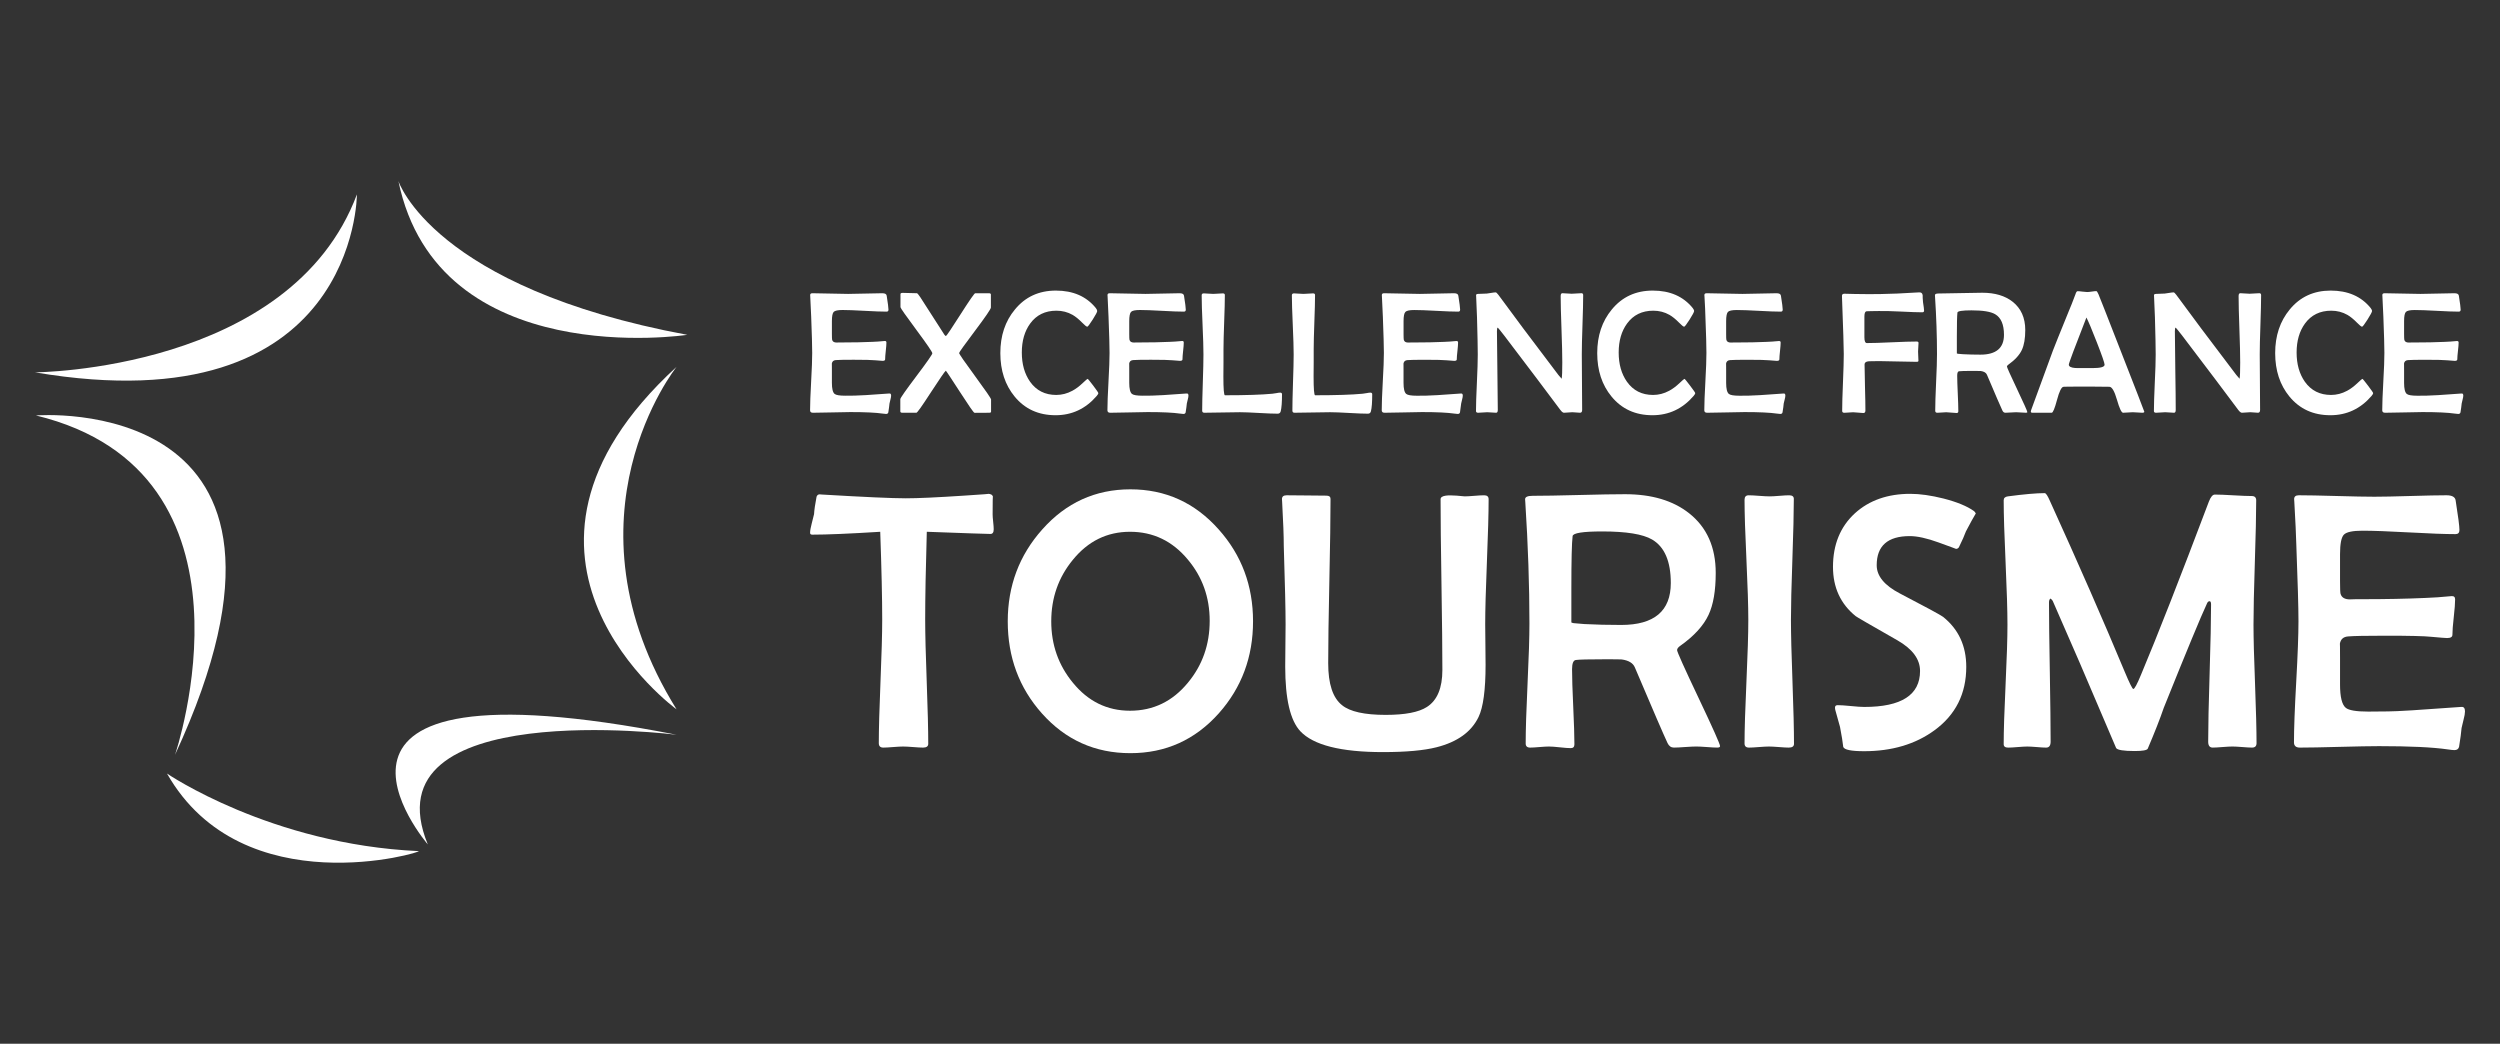
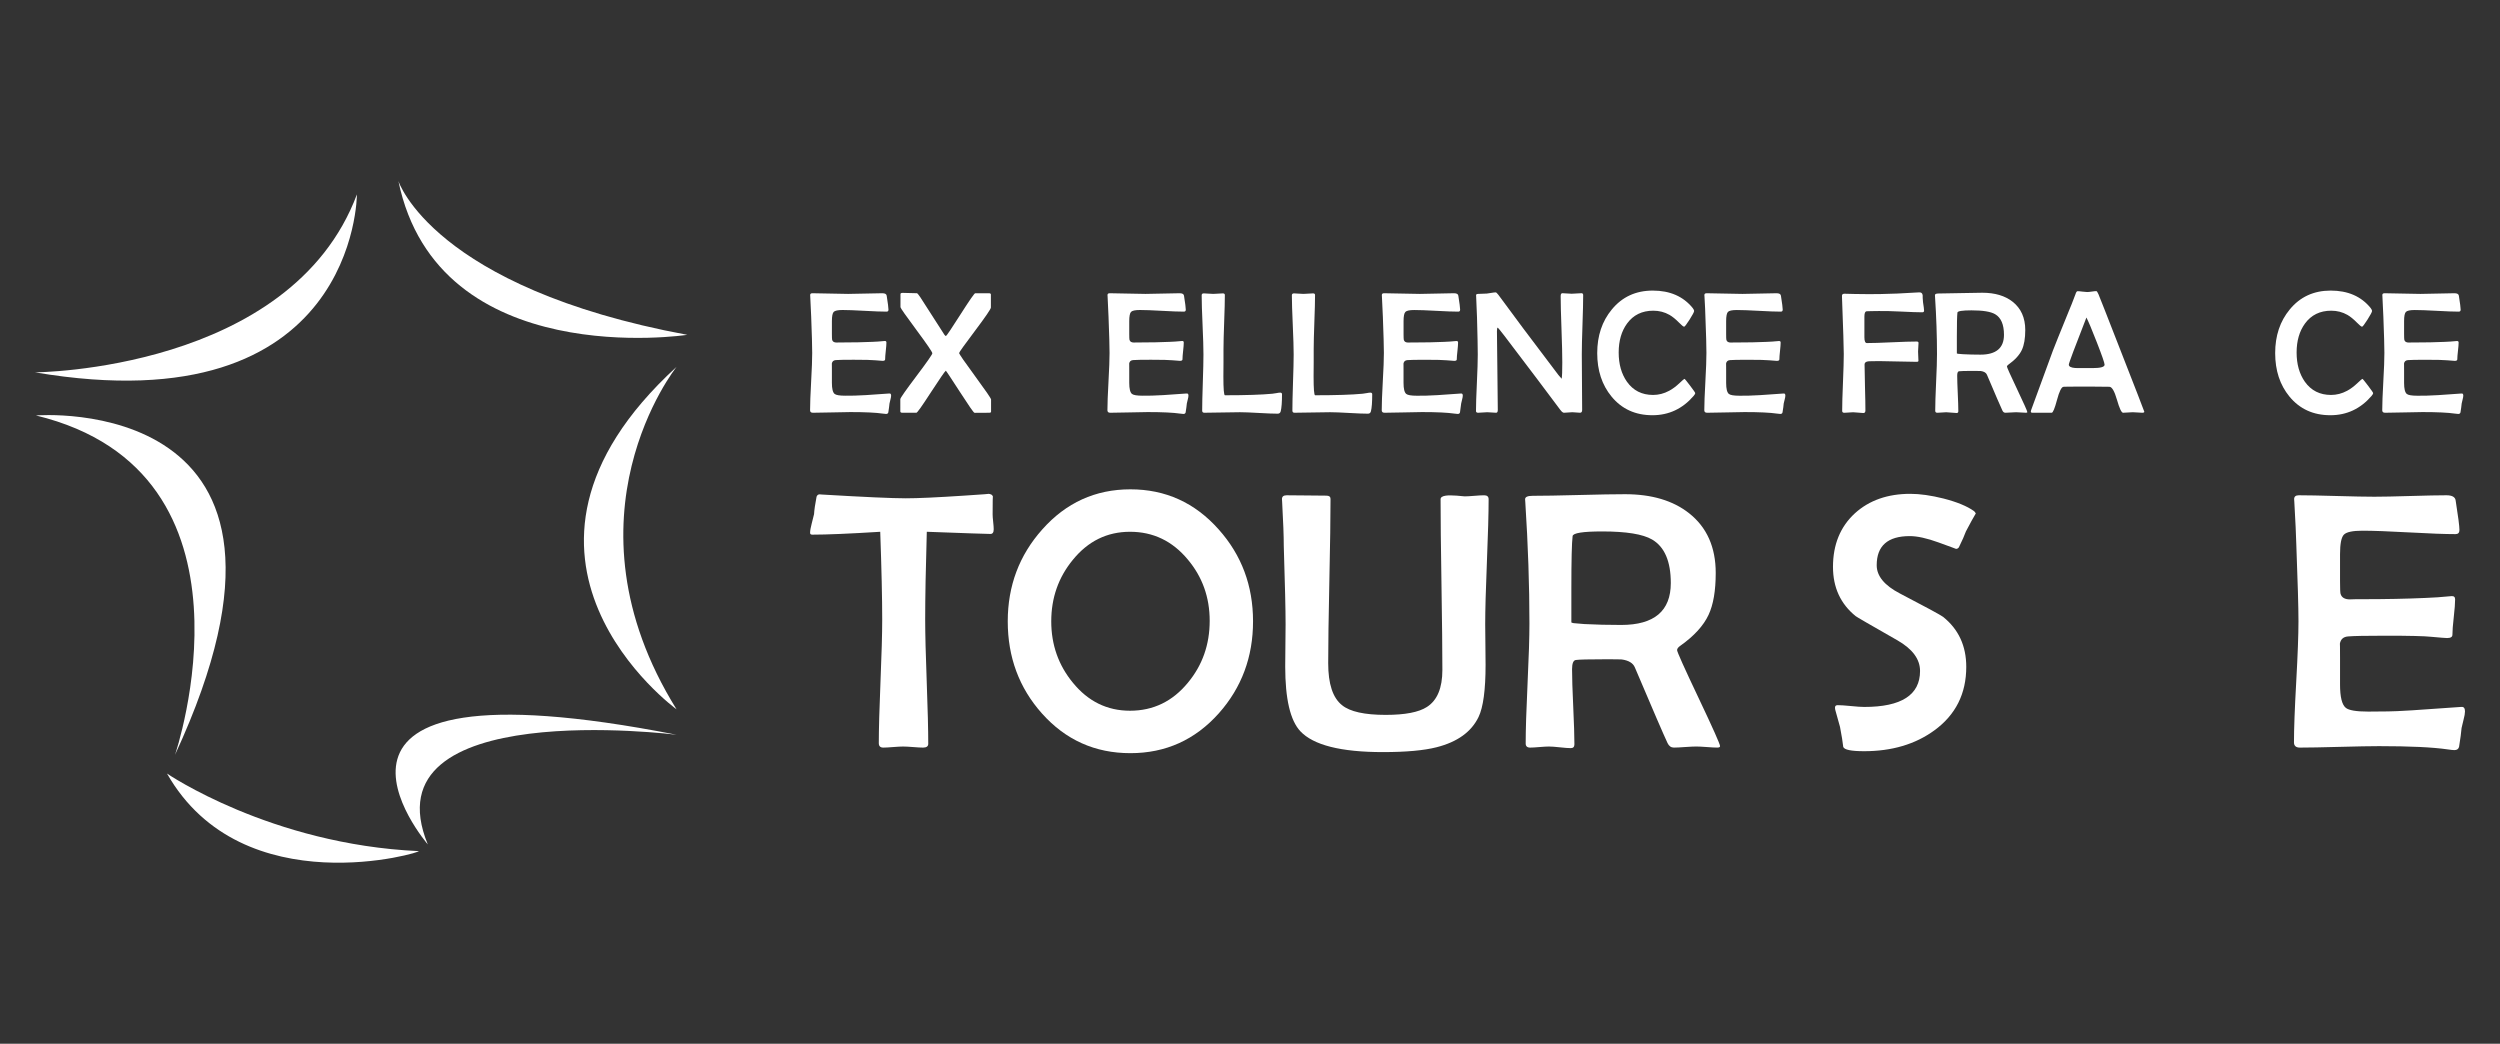
<svg xmlns="http://www.w3.org/2000/svg" version="1.1" id="Calque_1" x="0px" y="0px" width="200px" height="83.5px" viewBox="0 -23.5 200 83.5" enable-background="new 0 -23.5 200 83.5" xml:space="preserve">
  <rect x="0" y="-23.5" width="200" height="83.5" fill="#333333" stroke="none" />
  <g>
    <g>
      <path fill="#FFFFFF" d="M2.8,6.288c0,0,20.46-0.101,25.753-14.235C28.553-7.947,28.553,10.652,2.8,6.288z" />
      <path fill="#FFFFFF" d="M31.871-9.017c0,0,2.761,8.519,23.111,12.304C54.982,3.287,35.051,6.326,31.871-9.017z" />
      <path fill="#FFFFFF" d="M54.125,5.848c0,0-9.585,11.985,0,27.399C54.125,33.247,37.448,21.13,54.125,5.848z" />
      <path fill="#FFFFFF" d="M54.125,35.28c0,0-24.797-3.137-19.901,8.773C34.224,44.054,21.095,28.794,54.125,35.28z" />
      <path fill="#FFFFFF" d="M33.488,44.589c0.54,0.023-14.067,4.441-20.128-6.206C13.36,38.383,21.653,44.054,33.488,44.589z" />
      <path fill="#FFFFFF" d="M14.002,36.885c0,0,7.704-22.589-11.127-27.149C2.875,9.735,27.515,7.721,14.002,36.885z" />
    </g>
    <g>
      <g>
        <path fill="#FFFFFF" d="M71.289,8.15c0,0.073-0.018,0.178-0.054,0.314c-0.041,0.173-0.065,0.277-0.075,0.313     c-0.014,0.164-0.045,0.403-0.095,0.717c-0.023,0.081-0.083,0.122-0.177,0.122c-0.045,0-0.132-0.009-0.259-0.027     c-0.56-0.082-1.425-0.123-2.598-0.123c-0.332,0-0.832,0.01-1.499,0.028c-0.668,0.018-1.168,0.026-1.5,0.026     c-0.15,0-0.226-0.065-0.226-0.197c0-0.509,0.029-1.273,0.085-2.293c0.057-1.021,0.085-1.785,0.085-2.294     c0-0.518-0.027-1.483-0.081-2.896c-0.009-0.364-0.035-0.907-0.076-1.629l-0.006-0.095c-0.005-0.104,0.055-0.157,0.178-0.157     c0.317,0,0.794,0.009,1.431,0.027c0.636,0.019,1.113,0.027,1.431,0.027c0.304,0,0.76-0.009,1.367-0.027     c0.607-0.018,1.062-0.027,1.367-0.027c0.213,0,0.329,0.065,0.348,0.198c0.095,0.599,0.143,0.972,0.143,1.117     c0,0.104-0.05,0.157-0.15,0.157c-0.386,0-0.972-0.021-1.755-0.065C68.389,1.322,67.799,1.3,67.404,1.3     c-0.373,0-0.608,0.05-0.706,0.15c-0.098,0.1-0.146,0.348-0.146,0.743v1.015c0,0.277,0.007,0.439,0.02,0.484     c0.041,0.141,0.159,0.211,0.355,0.211c0.054,0,0.131-0.002,0.231-0.007c0.104,0,0.182,0,0.232,0c0.891,0,1.69-0.016,2.399-0.048     c0.277-0.009,0.604-0.031,0.981-0.068c0.096-0.009,0.143,0.032,0.143,0.123c0,0.146-0.017,0.368-0.051,0.668     c-0.034,0.3-0.051,0.525-0.051,0.675c0,0.082-0.068,0.122-0.204,0.122c-0.055,0-0.257-0.016-0.606-0.047     c-0.255-0.027-0.828-0.041-1.718-0.041c-0.75,0-1.225,0.009-1.424,0.027c-0.182,0.014-0.287,0.109-0.314,0.286     c0.005-0.031,0.007,0.143,0.007,0.525v1.008c0,0.473,0.072,0.769,0.218,0.887c0.114,0.095,0.397,0.143,0.852,0.143l0.75-0.007     c0.318,0,1.211-0.054,2.679-0.164l0.103-0.006C71.243,7.971,71.289,8.028,71.289,8.15z" />
        <path fill="#FFFFFF" d="M79.284,9.438c0,0.055-0.05,0.082-0.15,0.082l-1.097,0.007c-0.055,0-0.084-0.002-0.088-0.007     c-0.068-0.022-0.46-0.588-1.176-1.697c-0.716-1.108-1.085-1.665-1.108-1.669c-0.082,0.059-0.484,0.643-1.206,1.751     c-0.696,1.077-1.078,1.615-1.146,1.615h-1.131c-0.105,0-0.157-0.036-0.157-0.109V8.43c0-0.087,0.427-0.697,1.281-1.831     c0.854-1.133,1.281-1.746,1.281-1.836c0-0.101-0.425-0.723-1.274-1.868c-0.85-1.145-1.275-1.751-1.275-1.82V0.026     c0-0.064,0.062-0.096,0.185-0.096c0.127,0,0.318,0.005,0.573,0.014c0.254,0.009,0.445,0.014,0.572,0.014     c0.022,0,0.106,0.104,0.252,0.313c0.427,0.673,1.072,1.676,1.936,3.013c0.023,0.032,0.062,0.066,0.116,0.103     c0.063-0.032,0.457-0.616,1.179-1.752c0.713-1.118,1.102-1.677,1.165-1.677h1.077c0.118,0,0.178,0.032,0.178,0.095v1.05     c0,0.113-0.424,0.733-1.271,1.861c-0.848,1.126-1.271,1.719-1.271,1.778c0,0.073,0.426,0.689,1.278,1.851     c0.852,1.161,1.278,1.782,1.278,1.863V9.438z" />
-         <path fill="#FFFFFF" d="M87.866,7.946c0,0.055-0.043,0.132-0.13,0.231c-0.886,1.027-1.983,1.541-3.292,1.541     c-1.363,0-2.454-0.497-3.272-1.492c-0.763-0.927-1.145-2.086-1.145-3.476c0-1.391,0.388-2.554,1.166-3.49     c0.826-1.009,1.919-1.513,3.278-1.513c1.377,0,2.442,0.466,3.196,1.397c0.073,0.095,0.109,0.175,0.109,0.239     c0,0.077-0.12,0.306-0.361,0.685s-0.386,0.569-0.436,0.569c-0.059,0-0.198-0.111-0.416-0.334     c-0.268-0.273-0.521-0.477-0.756-0.613c-0.391-0.223-0.823-0.334-1.295-0.334c-0.9,0-1.6,0.343-2.099,1.029     c-0.446,0.613-0.668,1.386-0.668,2.317c0,0.932,0.221,1.711,0.662,2.338c0.5,0.704,1.197,1.056,2.093,1.056     c0.445,0,0.875-0.111,1.288-0.334c0.273-0.146,0.55-0.352,0.831-0.62c0.237-0.223,0.366-0.334,0.388-0.334     c0.028,0,0.178,0.181,0.451,0.542C87.729,7.71,87.866,7.91,87.866,7.946z" />
        <path fill="#FFFFFF" d="M95.076,8.15c0,0.073-0.018,0.178-0.055,0.314c-0.041,0.173-0.065,0.277-0.074,0.313     c-0.014,0.164-0.045,0.403-0.096,0.717c-0.022,0.081-0.082,0.122-0.177,0.122c-0.045,0-0.132-0.009-0.259-0.027     c-0.56-0.082-1.424-0.123-2.598-0.123c-0.331,0-0.831,0.01-1.499,0.028C89.651,9.511,89.151,9.52,88.82,9.52     c-0.15,0-0.226-0.065-0.226-0.197c0-0.509,0.029-1.273,0.085-2.293c0.057-1.021,0.085-1.785,0.085-2.294     c0-0.518-0.027-1.483-0.082-2.896c-0.009-0.364-0.034-0.907-0.075-1.629l-0.007-0.095c-0.005-0.104,0.055-0.157,0.177-0.157     c0.318,0,0.795,0.009,1.431,0.027c0.636,0.019,1.113,0.027,1.431,0.027c0.304,0,0.76-0.009,1.367-0.027     c0.606-0.018,1.062-0.027,1.366-0.027c0.213,0,0.33,0.065,0.348,0.198c0.096,0.599,0.143,0.972,0.143,1.117     c0,0.104-0.05,0.157-0.149,0.157c-0.387,0-0.972-0.021-1.755-0.065C92.176,1.322,91.587,1.3,91.191,1.3     c-0.373,0-0.608,0.05-0.705,0.15c-0.098,0.1-0.147,0.348-0.147,0.743v1.015c0,0.277,0.007,0.439,0.021,0.484     c0.041,0.141,0.159,0.211,0.354,0.211c0.054,0,0.132-0.002,0.232-0.007c0.104,0,0.182,0,0.231,0c0.891,0,1.69-0.016,2.399-0.048     c0.277-0.009,0.604-0.031,0.982-0.068c0.096-0.009,0.143,0.032,0.143,0.123c0,0.146-0.017,0.368-0.051,0.668     c-0.034,0.3-0.051,0.525-0.051,0.675c0,0.082-0.068,0.122-0.205,0.122c-0.054,0-0.257-0.016-0.607-0.047     c-0.254-0.027-0.827-0.041-1.717-0.041c-0.75,0-1.225,0.009-1.425,0.027c-0.182,0.014-0.286,0.109-0.313,0.286     c0.005-0.031,0.007,0.143,0.007,0.525v1.008c0,0.473,0.073,0.769,0.218,0.887c0.114,0.095,0.398,0.143,0.852,0.143l0.75-0.007     c0.318,0,1.21-0.054,2.678-0.164L94.94,7.98C95.031,7.971,95.076,8.028,95.076,8.15z" />
        <path fill="#FFFFFF" d="M102.561,8.041c0,0.636-0.035,1.089-0.102,1.357c-0.033,0.131-0.113,0.197-0.24,0.197     c-0.336,0-0.84-0.02-1.514-0.058c-0.671-0.039-1.175-0.059-1.511-0.059c-0.318,0-0.794,0.007-1.425,0.021     c-0.632,0.014-1.106,0.021-1.425,0.021c-0.114,0-0.17-0.057-0.17-0.17c0-0.495,0.017-1.242,0.051-2.242     c0.034-1,0.051-1.75,0.051-2.25c0-0.527-0.023-1.316-0.071-2.368s-0.071-1.841-0.071-2.369c0-0.1,0.056-0.15,0.17-0.15     c0.082,0,0.207,0.007,0.375,0.021s0.295,0.02,0.382,0.02c0.082,0,0.209-0.006,0.381-0.02c0.173-0.014,0.301-0.021,0.383-0.021     c0.108,0,0.163,0.043,0.163,0.129c0,0.482-0.018,1.207-0.055,2.174c-0.035,0.968-0.054,1.695-0.054,2.181     c0,0.236,0,0.595,0,1.077c-0.005,0.482-0.008,0.841-0.008,1.077c0,1.009,0.042,1.513,0.123,1.513c1.678,0,2.94-0.042,3.797-0.123     c0.039-0.004,0.145-0.021,0.313-0.047c0.137-0.028,0.24-0.042,0.311-0.042C102.512,7.912,102.561,7.955,102.561,8.041z" />
        <path fill="#FFFFFF" d="M109.777,8.041c0,0.636-0.033,1.089-0.102,1.357c-0.031,0.131-0.111,0.197-0.238,0.197     c-0.336,0-0.842-0.02-1.514-0.058c-0.674-0.039-1.178-0.059-1.512-0.059c-0.32,0-0.795,0.007-1.426,0.021     c-0.633,0.014-1.107,0.021-1.426,0.021c-0.113,0-0.168-0.057-0.168-0.17c0-0.495,0.016-1.242,0.049-2.242     c0.035-1,0.053-1.75,0.053-2.25c0-0.527-0.025-1.316-0.072-2.368s-0.072-1.841-0.072-2.369c0-0.1,0.059-0.15,0.172-0.15     c0.08,0,0.205,0.007,0.373,0.021s0.295,0.02,0.383,0.02c0.082,0,0.209-0.006,0.381-0.02c0.174-0.014,0.301-0.021,0.383-0.021     c0.107,0,0.162,0.043,0.162,0.129c0,0.482-0.018,1.207-0.055,2.174c-0.035,0.968-0.053,1.695-0.053,2.181     c0,0.236,0,0.595,0,1.077c-0.004,0.482-0.008,0.841-0.008,1.077c0,1.009,0.041,1.513,0.123,1.513     c1.678,0,2.941-0.042,3.797-0.123c0.041-0.004,0.145-0.021,0.313-0.047c0.137-0.028,0.242-0.042,0.313-0.042     C109.729,7.912,109.777,7.955,109.777,8.041z" />
        <path fill="#FFFFFF" d="M117.023,8.15c0,0.073-0.02,0.178-0.055,0.314c-0.041,0.173-0.066,0.277-0.074,0.313     c-0.014,0.164-0.047,0.403-0.096,0.717c-0.023,0.081-0.082,0.122-0.178,0.122c-0.045,0-0.133-0.009-0.26-0.027     c-0.559-0.082-1.424-0.123-2.598-0.123c-0.33,0-0.83,0.01-1.498,0.028c-0.668,0.018-1.168,0.026-1.5,0.026     c-0.15,0-0.225-0.065-0.225-0.197c0-0.509,0.027-1.273,0.084-2.293c0.059-1.021,0.088-1.785,0.088-2.294     c0-0.518-0.029-1.483-0.082-2.896c-0.01-0.364-0.035-0.907-0.076-1.629l-0.006-0.095c-0.006-0.104,0.053-0.157,0.176-0.157     c0.318,0,0.795,0.009,1.432,0.027c0.637,0.019,1.113,0.027,1.432,0.027c0.305,0,0.76-0.009,1.367-0.027     c0.605-0.018,1.063-0.027,1.365-0.027c0.215,0,0.33,0.065,0.348,0.198c0.096,0.599,0.143,0.972,0.143,1.117     c0,0.104-0.049,0.157-0.148,0.157c-0.387,0-0.971-0.021-1.756-0.065c-0.783-0.043-1.373-0.064-1.77-0.064     c-0.371,0-0.605,0.05-0.703,0.15c-0.1,0.1-0.148,0.348-0.148,0.743v1.015c0,0.277,0.008,0.439,0.021,0.484     c0.039,0.141,0.158,0.211,0.354,0.211c0.055,0,0.133-0.002,0.232-0.007c0.105,0,0.182,0,0.232,0c0.891,0,1.689-0.016,2.398-0.048     c0.277-0.009,0.604-0.031,0.98-0.068c0.096-0.009,0.145,0.032,0.145,0.123c0,0.146-0.018,0.368-0.051,0.668     c-0.035,0.3-0.053,0.525-0.053,0.675c0,0.082-0.066,0.122-0.203,0.122c-0.055,0-0.258-0.016-0.607-0.047     c-0.254-0.027-0.828-0.041-1.717-0.041c-0.75,0-1.225,0.009-1.426,0.027c-0.18,0.014-0.285,0.109-0.313,0.286     c0.004-0.031,0.006,0.143,0.006,0.525v1.008c0,0.473,0.072,0.769,0.219,0.887c0.113,0.095,0.398,0.143,0.852,0.143l0.75-0.007     c0.318,0,1.211-0.054,2.678-0.164l0.104-0.006C116.977,7.971,117.023,8.028,117.023,8.15z" />
        <path fill="#FFFFFF" d="M126.654,0.107c0,0.523-0.018,1.311-0.055,2.365c-0.037,1.054-0.055,1.845-0.055,2.372     c0,0.495,0.006,1.237,0.014,2.225c0.01,0.989,0.014,1.73,0.014,2.226c0,0.15-0.057,0.225-0.17,0.225     c-0.068,0-0.17-0.006-0.307-0.021c-0.137-0.013-0.238-0.021-0.307-0.021c-0.072,0-0.186,0.007-0.334,0.021     c-0.15,0.014-0.262,0.021-0.336,0.021c-0.08,0-0.178-0.075-0.291-0.225c-0.982-1.322-2.471-3.294-4.465-5.917     c-0.309-0.4-0.488-0.622-0.539-0.667c-0.045,0-0.068,0.093-0.068,0.279c0,0.7,0.012,1.75,0.035,3.153     c0.021,1.401,0.033,2.452,0.033,3.152c0,0.15-0.045,0.225-0.135,0.225c-0.08,0-0.197-0.006-0.355-0.021     c-0.16-0.013-0.277-0.021-0.354-0.021c-0.082,0-0.205,0.007-0.365,0.021c-0.162,0.014-0.283,0.021-0.363,0.021     c-0.115,0-0.172-0.045-0.172-0.136c0-0.5,0.023-1.253,0.072-2.26c0.047-1.006,0.07-1.761,0.07-2.266     c0-0.55-0.021-1.541-0.061-2.972c-0.01-0.373-0.031-0.931-0.068-1.677l-0.006-0.088c-0.006-0.068,0.049-0.104,0.164-0.109     c0.293-0.004,0.525-0.013,0.693-0.027c0.063-0.004,0.184-0.022,0.361-0.054c0.15-0.027,0.268-0.041,0.354-0.041     c0.041,0,0.111,0.066,0.213,0.197c1.043,1.436,2.645,3.572,4.797,6.407c0.096,0.119,0.184,0.221,0.266,0.307     c0.033-0.191,0.049-0.627,0.049-1.309c0-0.591-0.021-1.476-0.064-2.658s-0.066-2.065-0.066-2.652c0-0.15,0.047-0.225,0.137-0.225     c0.082,0,0.207,0.007,0.371,0.021c0.168,0.014,0.291,0.021,0.373,0.021c0.086,0,0.215-0.007,0.389-0.021     c0.172-0.014,0.301-0.021,0.389-0.021C126.607-0.042,126.654,0.007,126.654,0.107z" />
        <path fill="#FFFFFF" d="M135.617,7.946c0,0.055-0.043,0.132-0.129,0.231c-0.887,1.027-1.984,1.541-3.293,1.541     c-1.363,0-2.453-0.497-3.271-1.492c-0.764-0.927-1.146-2.086-1.146-3.476c0-1.391,0.391-2.554,1.166-3.49     c0.828-1.009,1.92-1.513,3.279-1.513c1.375,0,2.441,0.466,3.195,1.397c0.072,0.095,0.111,0.175,0.111,0.239     c0,0.077-0.121,0.306-0.361,0.685s-0.389,0.569-0.438,0.569c-0.059,0-0.197-0.111-0.414-0.334     c-0.27-0.273-0.521-0.477-0.758-0.613c-0.391-0.223-0.824-0.334-1.295-0.334c-0.9,0-1.6,0.343-2.1,1.029     c-0.445,0.613-0.668,1.386-0.668,2.317c0,0.932,0.221,1.711,0.662,2.338c0.5,0.704,1.195,1.056,2.092,1.056     c0.445,0,0.875-0.111,1.287-0.334c0.273-0.146,0.551-0.352,0.832-0.62c0.238-0.223,0.365-0.334,0.389-0.334     c0.027,0,0.178,0.181,0.449,0.542C135.48,7.71,135.617,7.91,135.617,7.946z" />
        <path fill="#FFFFFF" d="M142.828,8.15c0,0.073-0.018,0.178-0.055,0.314c-0.041,0.173-0.064,0.277-0.076,0.313     c-0.012,0.164-0.043,0.403-0.096,0.717c-0.021,0.081-0.082,0.122-0.174,0.122c-0.047,0-0.133-0.009-0.26-0.027     c-0.561-0.082-1.426-0.123-2.598-0.123c-0.332,0-0.832,0.01-1.5,0.028c-0.668,0.018-1.168,0.026-1.5,0.026     c-0.148,0-0.225-0.065-0.225-0.197c0-0.509,0.029-1.273,0.086-2.293c0.057-1.021,0.084-1.785,0.084-2.294     c0-0.518-0.025-1.483-0.082-2.896c-0.008-0.364-0.031-0.907-0.074-1.629l-0.008-0.095c-0.004-0.104,0.057-0.157,0.18-0.157     c0.316,0,0.793,0.009,1.43,0.027c0.637,0.019,1.115,0.027,1.432,0.027c0.305,0,0.76-0.009,1.369-0.027     c0.604-0.018,1.061-0.027,1.365-0.027c0.213,0,0.328,0.065,0.348,0.198c0.096,0.599,0.143,0.972,0.143,1.117     c0,0.104-0.051,0.157-0.15,0.157c-0.387,0-0.971-0.021-1.756-0.065c-0.783-0.043-1.373-0.064-1.768-0.064     c-0.373,0-0.609,0.05-0.707,0.15c-0.096,0.1-0.145,0.348-0.145,0.743v1.015c0,0.277,0.006,0.439,0.02,0.484     c0.041,0.141,0.158,0.211,0.354,0.211c0.055,0,0.133-0.002,0.232-0.007c0.104,0,0.182,0,0.232,0c0.891,0,1.689-0.016,2.4-0.048     c0.275-0.009,0.604-0.031,0.98-0.068c0.096-0.009,0.143,0.032,0.143,0.123c0,0.146-0.018,0.368-0.051,0.668     c-0.033,0.3-0.051,0.525-0.051,0.675c0,0.082-0.068,0.122-0.205,0.122c-0.055,0-0.256-0.016-0.607-0.047     c-0.254-0.027-0.826-0.041-1.717-0.041c-0.75,0-1.225,0.009-1.424,0.027c-0.182,0.014-0.287,0.109-0.314,0.286     c0.004-0.031,0.008,0.143,0.008,0.525v1.008c0,0.473,0.072,0.769,0.219,0.887c0.113,0.095,0.396,0.143,0.852,0.143l0.75-0.007     c0.316,0,1.209-0.054,2.678-0.164l0.104-0.006C142.783,7.971,142.828,8.028,142.828,8.15z" />
        <path fill="#FFFFFF" d="M153.926,1.354c0,0.086-0.049,0.13-0.145,0.13c-0.355,0-0.936-0.021-1.744-0.061     c-0.754-0.037-1.336-0.05-1.744-0.041l-0.5,0.007c-0.316,0.004-0.484,0.011-0.504,0.02c-0.09,0.037-0.137,0.18-0.137,0.43v1.643     c0,0.309,0.066,0.463,0.199,0.463c0.441,0,1.104-0.02,1.994-0.062c0.889-0.041,1.551-0.061,1.992-0.061     c0.096,0,0.145,0.037,0.145,0.109c0,0.077-0.006,0.192-0.018,0.344c-0.012,0.153-0.018,0.267-0.018,0.345     c0,0.082,0.004,0.206,0.014,0.372c0.01,0.166,0.016,0.29,0.016,0.372c0,0.055-0.051,0.082-0.146,0.082     c-0.313,0-0.789-0.009-1.426-0.027c-0.639-0.018-1.117-0.028-1.436-0.028c-0.586,0-0.918,0.004-0.996,0.014     c-0.203,0.022-0.307,0.106-0.307,0.252c0,0.409,0.012,1.022,0.035,1.84s0.033,1.431,0.033,1.84c0,0.136-0.053,0.205-0.164,0.205     c-0.09,0-0.225-0.01-0.404-0.031s-0.316-0.031-0.412-0.031c-0.078,0-0.195,0.007-0.354,0.021     c-0.16,0.014-0.279,0.021-0.355,0.021c-0.113,0-0.17-0.05-0.17-0.15c0-0.504,0.02-1.263,0.064-2.277     c0.041-1.013,0.064-1.771,0.064-2.276c0-0.468-0.047-1.99-0.143-4.567V0.162c-0.006-0.095,0.051-0.15,0.17-0.164     c0.037,0,0.324,0.007,0.865,0.021c0.713,0.013,1.375,0.016,1.984,0.007c0.822-0.009,1.869-0.055,3.143-0.136     c0.172-0.013,0.27,0.061,0.291,0.225c-0.004,0.122,0.006,0.309,0.029,0.559C153.896,1.023,153.926,1.25,153.926,1.354z" />
        <path fill="#FFFFFF" d="M162.186,9.465c0,0.037-0.037,0.055-0.109,0.055c-0.086,0-0.219-0.006-0.396-0.021     c-0.178-0.013-0.307-0.021-0.393-0.021c-0.098,0-0.238,0.007-0.428,0.021c-0.188,0.014-0.33,0.021-0.426,0.021     c-0.105,0-0.184-0.057-0.238-0.17c-0.146-0.309-0.561-1.265-1.24-2.87c-0.068-0.163-0.234-0.263-0.498-0.3     c-0.059-0.004-0.266-0.007-0.619-0.007c-0.627,0-1,0.009-1.119,0.028c-0.096,0.013-0.143,0.129-0.143,0.347     c0,0.318,0.016,0.794,0.045,1.428c0.029,0.634,0.045,1.108,0.045,1.422c0,0.096-0.047,0.143-0.139,0.143     c-0.09,0-0.227-0.01-0.412-0.031c-0.184-0.021-0.322-0.031-0.418-0.031c-0.078,0-0.195,0.007-0.355,0.021     c-0.16,0.014-0.277,0.021-0.354,0.021c-0.113,0-0.17-0.052-0.17-0.156c0-0.504,0.023-1.263,0.07-2.273     c0.049-1.011,0.072-1.769,0.072-2.273c0-1.436-0.053-2.967-0.158-4.594l-0.006-0.108c-0.004-0.092,0.09-0.137,0.287-0.137     c0.389,0,0.977-0.01,1.754-0.031c0.779-0.021,1.363-0.03,1.75-0.03c1.006,0,1.816,0.241,2.426,0.722     c0.672,0.532,1.008,1.286,1.008,2.262c0,0.673-0.092,1.203-0.271,1.589c-0.191,0.409-0.547,0.797-1.064,1.166     c-0.086,0.06-0.129,0.116-0.129,0.17c0,0.063,0.271,0.667,0.814,1.813C161.912,8.784,162.186,9.393,162.186,9.465z      M160.318,3.284c0-0.823-0.236-1.372-0.709-1.649c-0.352-0.205-0.98-0.307-1.889-0.307c-0.734,0-1.111,0.059-1.125,0.177     c-0.031,0.245-0.047,0.902-0.047,1.969v1.302c0.014,0.009,0.043,0.019,0.088,0.027c0.082,0.009,0.217,0.021,0.402,0.034     c0.432,0.023,0.898,0.035,1.396,0.035C159.689,4.872,160.318,4.343,160.318,3.284z" />
        <path fill="#FFFFFF" d="M171.545,9.438c0,0.055-0.057,0.082-0.166,0.082c-0.086,0-0.213-0.006-0.377-0.021     c-0.166-0.013-0.293-0.021-0.379-0.021s-0.215,0.007-0.389,0.021c-0.172,0.014-0.301,0.021-0.387,0.021     c-0.129,0-0.291-0.344-0.488-1.032c-0.199-0.688-0.398-1.038-0.604-1.046c-0.168-0.009-0.607-0.013-1.316-0.013h-1.076     c-0.75,0-1.178,0.004-1.281,0.013c-0.164,0.014-0.338,0.364-0.521,1.05s-0.326,1.029-0.426,1.029H162.6     c-0.09,0-0.135-0.031-0.135-0.095c0-0.045,0.031-0.147,0.094-0.306l1.672-4.567c0.139-0.368,0.566-1.429,1.281-3.183     c0.127-0.291,0.301-0.729,0.52-1.316c0.053-0.173,0.111-0.259,0.176-0.259c0.086,0,0.213,0.011,0.381,0.034     c0.168,0.022,0.295,0.034,0.383,0.034c0.082,0,0.205-0.012,0.371-0.037c0.166-0.025,0.287-0.037,0.363-0.037     c0.041,0,0.098,0.083,0.172,0.251c0.109,0.254,0.646,1.625,1.615,4.11C170.859,7.644,171.545,9.407,171.545,9.438z      M168.367,5.676c0-0.132-0.203-0.723-0.613-1.772c-0.396-1.018-0.676-1.686-0.84-2.003c-0.939,2.399-1.408,3.655-1.408,3.769     c0,0.155,0.172,0.245,0.518,0.272c0.018,0.005,0.24,0.006,0.666,0.006h0.703C168.043,5.948,168.367,5.858,168.367,5.676z" />
-         <path fill="#FFFFFF" d="M180.889,0.107c0,0.523-0.018,1.311-0.055,2.365c-0.037,1.054-0.055,1.845-0.055,2.372     c0,0.495,0.006,1.237,0.014,2.225c0.01,0.989,0.014,1.73,0.014,2.226c0,0.15-0.057,0.225-0.17,0.225     c-0.068,0-0.17-0.006-0.307-0.021c-0.139-0.013-0.24-0.021-0.307-0.021c-0.072,0-0.184,0.007-0.334,0.021     c-0.15,0.014-0.262,0.021-0.334,0.021c-0.082,0-0.18-0.075-0.295-0.225c-0.98-1.322-2.469-3.294-4.463-5.917     c-0.309-0.4-0.488-0.622-0.539-0.667c-0.045,0-0.068,0.093-0.068,0.279c0,0.7,0.012,1.75,0.035,3.153     c0.023,1.401,0.033,2.452,0.033,3.152c0,0.15-0.045,0.225-0.137,0.225c-0.076,0-0.195-0.006-0.354-0.021     c-0.16-0.013-0.277-0.021-0.354-0.021c-0.082,0-0.203,0.007-0.365,0.021c-0.162,0.014-0.283,0.021-0.365,0.021     c-0.113,0-0.17-0.045-0.17-0.136c0-0.5,0.023-1.253,0.07-2.26c0.049-1.006,0.072-1.761,0.072-2.266     c0-0.55-0.02-1.541-0.061-2.972c-0.01-0.373-0.033-0.931-0.07-1.677l-0.006-0.088c-0.004-0.068,0.051-0.104,0.164-0.109     c0.295-0.004,0.527-0.013,0.693-0.027c0.066-0.004,0.186-0.022,0.363-0.054c0.15-0.027,0.268-0.041,0.355-0.041     c0.039,0,0.109,0.066,0.209,0.197c1.047,1.436,2.646,3.572,4.801,6.407c0.094,0.119,0.184,0.221,0.266,0.307     c0.031-0.191,0.047-0.627,0.047-1.309c0-0.591-0.021-1.476-0.064-2.658s-0.064-2.065-0.064-2.652c0-0.15,0.045-0.225,0.137-0.225     c0.082,0,0.203,0.007,0.371,0.021c0.164,0.014,0.287,0.021,0.371,0.021c0.086,0,0.215-0.007,0.389-0.021     c0.172-0.014,0.303-0.021,0.389-0.021C180.842-0.042,180.889,0.007,180.889,0.107z" />
        <path fill="#FFFFFF" d="M189.85,7.946c0,0.055-0.041,0.132-0.127,0.231c-0.887,1.027-1.984,1.541-3.293,1.541     c-1.365,0-2.453-0.497-3.273-1.492c-0.762-0.927-1.143-2.086-1.143-3.476c0-1.391,0.389-2.554,1.164-3.49     c0.826-1.009,1.922-1.513,3.279-1.513c1.377,0,2.443,0.466,3.197,1.397c0.072,0.095,0.109,0.175,0.109,0.239     c0,0.077-0.123,0.306-0.363,0.685s-0.385,0.569-0.436,0.569c-0.059,0-0.197-0.111-0.416-0.334     c-0.268-0.273-0.52-0.477-0.756-0.613c-0.393-0.223-0.822-0.334-1.295-0.334c-0.9,0-1.598,0.343-2.1,1.029     c-0.445,0.613-0.668,1.386-0.668,2.317c0,0.932,0.221,1.711,0.66,2.338c0.502,0.704,1.199,1.056,2.094,1.056     c0.445,0,0.875-0.111,1.289-0.334c0.271-0.146,0.549-0.352,0.83-0.62c0.236-0.223,0.367-0.334,0.389-0.334     c0.027,0,0.178,0.181,0.449,0.542C189.715,7.71,189.85,7.91,189.85,7.946z" />
        <path fill="#FFFFFF" d="M197.063,8.15c0,0.073-0.02,0.178-0.055,0.314c-0.041,0.173-0.066,0.277-0.074,0.313     c-0.014,0.164-0.045,0.403-0.096,0.717c-0.023,0.081-0.082,0.122-0.178,0.122c-0.045,0-0.133-0.009-0.26-0.027     c-0.557-0.082-1.424-0.123-2.596-0.123c-0.332,0-0.832,0.01-1.5,0.028c-0.668,0.018-1.168,0.026-1.5,0.026     c-0.148,0-0.225-0.065-0.225-0.197c0-0.509,0.029-1.273,0.086-2.293c0.059-1.021,0.086-1.785,0.086-2.294     c0-0.518-0.027-1.483-0.082-2.896c-0.01-0.364-0.035-0.907-0.076-1.629l-0.006-0.095c-0.006-0.104,0.053-0.157,0.176-0.157     c0.318,0,0.797,0.009,1.434,0.027c0.637,0.019,1.111,0.027,1.432,0.027c0.303,0,0.758-0.009,1.365-0.027     c0.607-0.018,1.063-0.027,1.365-0.027c0.215,0,0.33,0.065,0.35,0.198c0.094,0.599,0.143,0.972,0.143,1.117     c0,0.104-0.049,0.157-0.15,0.157c-0.387,0-0.971-0.021-1.754-0.065c-0.785-0.043-1.375-0.064-1.77-0.064     c-0.373,0-0.607,0.05-0.705,0.15c-0.1,0.1-0.146,0.348-0.146,0.743v1.015c0,0.277,0.008,0.439,0.02,0.484     c0.039,0.141,0.16,0.211,0.354,0.211c0.057,0,0.135-0.002,0.232-0.007c0.105,0,0.182,0,0.232,0c0.891,0,1.691-0.016,2.398-0.048     c0.277-0.009,0.604-0.031,0.982-0.068c0.094-0.009,0.145,0.032,0.145,0.123c0,0.146-0.018,0.368-0.053,0.668     c-0.035,0.3-0.053,0.525-0.053,0.675c0,0.082-0.068,0.122-0.203,0.122c-0.055,0-0.256-0.016-0.607-0.047     c-0.254-0.027-0.826-0.041-1.717-0.041c-0.75,0-1.223,0.009-1.424,0.027c-0.182,0.014-0.287,0.109-0.314,0.286     c0.006-0.031,0.008,0.143,0.008,0.525v1.008c0,0.473,0.072,0.769,0.217,0.887c0.113,0.095,0.398,0.143,0.852,0.143l0.75-0.007     c0.318,0,1.211-0.054,2.678-0.164l0.104-0.006C197.018,7.971,197.063,8.028,197.063,8.15z" />
      </g>
      <g>
        <path fill="#FFFFFF" d="M79.497,18.841c0,0.25-0.086,0.375-0.259,0.375c-0.269,0-1.967-0.059-5.094-0.174     c-0.086,2.926-0.129,5.271-0.129,7.035c0,1.104,0.041,2.759,0.123,4.965s0.122,3.86,0.122,4.963c0,0.201-0.139,0.303-0.417,0.303     c-0.172,0-0.437-0.015-0.792-0.044c-0.354-0.028-0.624-0.042-0.805-0.042c-0.173,0-0.437,0.014-0.792,0.042     c-0.355,0.029-0.618,0.044-0.791,0.044c-0.24,0-0.359-0.119-0.359-0.359c0-1.094,0.045-2.736,0.136-4.928     c0.091-2.192,0.137-3.84,0.137-4.943c0-1.706-0.053-4.051-0.158-7.035c-2.475,0.154-4.288,0.23-5.438,0.23     c-0.115,0-0.173-0.048-0.173-0.144c0-0.173,0.043-0.422,0.13-0.749c0.105-0.423,0.167-0.671,0.187-0.749     c0.019-0.335,0.086-0.801,0.201-1.395c0.048-0.125,0.129-0.188,0.245-0.188l0.172,0.015c3.396,0.201,5.635,0.302,6.719,0.302     c0.959,0,2.527-0.072,4.705-0.216c1.487-0.095,2.105-0.144,1.856-0.144c0.249,0,0.388,0.086,0.417,0.259     c-0.019-0.105-0.029,0.36-0.029,1.396c0,0.125,0.014,0.319,0.043,0.583C79.482,18.507,79.497,18.707,79.497,18.841z" />
        <path fill="#FFFFFF" d="M100.243,26.207c0,2.849-0.91,5.3-2.733,7.353c-1.898,2.129-4.258,3.193-7.078,3.193     c-2.83,0-5.189-1.059-7.079-3.18c-1.822-2.043-2.733-4.498-2.733-7.366c0-2.839,0.92-5.289,2.762-7.352     c1.899-2.139,4.25-3.209,7.05-3.209c2.811,0,5.165,1.07,7.064,3.209C99.328,20.908,100.243,23.358,100.243,26.207z      M96.775,26.165c0-1.881-0.584-3.516-1.754-4.906c-1.228-1.478-2.768-2.217-4.619-2.217c-1.833,0-3.357,0.748-4.575,2.245     c-1.151,1.4-1.727,3.04-1.727,4.92c0,1.87,0.576,3.507,1.727,4.906c1.218,1.497,2.743,2.245,4.575,2.245     c1.861,0,3.405-0.748,4.633-2.245C96.196,29.714,96.775,28.063,96.775,26.165z" />
        <path fill="#FFFFFF" d="M119.09,16.438c0,1.112-0.047,2.78-0.137,5s-0.137,3.887-0.137,4.999c0,0.364,0.004,0.909,0.016,1.634     c0.01,0.724,0.014,1.264,0.014,1.618c0,2.005-0.188,3.396-0.563,4.173c-0.574,1.188-1.693,1.994-3.352,2.416     c-1.018,0.26-2.451,0.389-4.301,0.389c-3.359,0-5.559-0.557-6.604-1.669c-0.807-0.862-1.209-2.59-1.209-5.179     c0-0.317,0.004-0.852,0.014-1.605c0.01-0.752,0.016-1.345,0.016-1.776c0-1.132-0.049-3.218-0.145-6.259     c0-0.786-0.045-1.961-0.131-3.525c-0.008-0.115-0.014-0.192-0.014-0.23c0-0.201,0.125-0.302,0.375-0.302     c0.393,0,0.926,0.005,1.596,0.014c0.777,0.01,1.305,0.015,1.584,0.015c0.221,0,0.33,0.087,0.33,0.259     c0,1.459-0.031,3.651-0.094,6.577c-0.063,2.925-0.092,5.117-0.092,6.574c0,1.65,0.367,2.768,1.107,3.353     c0.633,0.518,1.797,0.776,3.494,0.776c1.545,0,2.643-0.211,3.295-0.633c0.826-0.527,1.238-1.516,1.238-2.963     c0-1.516-0.025-3.791-0.072-6.828c-0.049-3.035-0.072-5.311-0.072-6.827c0-0.153,0.141-0.249,0.418-0.288     c0.201-0.028,0.488-0.028,0.863,0c0.439,0.039,0.65,0.058,0.633,0.058c0.174,0,0.434-0.014,0.785-0.043     c0.35-0.029,0.609-0.043,0.783-0.043C118.971,16.122,119.09,16.227,119.09,16.438z" />
        <path fill="#FFFFFF" d="M137.605,36.192c0,0.077-0.076,0.115-0.229,0.115c-0.184,0-0.461-0.015-0.836-0.044     c-0.373-0.028-0.652-0.042-0.834-0.042c-0.201,0-0.502,0.014-0.898,0.042c-0.398,0.029-0.697,0.044-0.898,0.044     c-0.223,0-0.389-0.119-0.506-0.359c-0.307-0.652-1.18-2.672-2.617-6.058c-0.145-0.345-0.494-0.556-1.051-0.634     c-0.125-0.009-0.561-0.014-1.311-0.014c-1.322,0-2.109,0.02-2.359,0.058c-0.201,0.028-0.301,0.273-0.301,0.733     c0,0.672,0.031,1.676,0.094,3.015c0.061,1.338,0.094,2.337,0.094,2.999c0,0.202-0.098,0.303-0.289,0.303s-0.48-0.021-0.869-0.064     s-0.684-0.064-0.885-0.064c-0.164,0-0.414,0.014-0.748,0.042c-0.338,0.029-0.586,0.044-0.748,0.044     c-0.242,0-0.359-0.11-0.359-0.331c0-1.065,0.049-2.664,0.15-4.798c0.102-2.135,0.15-3.734,0.15-4.799     c0-3.031-0.109-6.263-0.33-9.698l-0.016-0.23c-0.01-0.191,0.191-0.287,0.605-0.287c0.824,0,2.059-0.021,3.703-0.064     c1.646-0.044,2.875-0.064,3.691-0.064c2.129,0,3.836,0.508,5.121,1.524c1.42,1.122,2.129,2.714,2.129,4.777     c0,1.42-0.191,2.537-0.574,3.353c-0.404,0.863-1.15,1.684-2.244,2.46c-0.184,0.125-0.273,0.245-0.273,0.36     c0,0.134,0.572,1.409,1.719,3.826C137.033,34.754,137.605,36.039,137.605,36.192z M133.664,23.143     c0-1.735-0.498-2.896-1.496-3.481c-0.738-0.432-2.066-0.647-3.986-0.647c-1.553,0-2.344,0.125-2.373,0.374     c-0.066,0.519-0.1,1.904-0.1,4.158v2.748c0.027,0.02,0.09,0.038,0.186,0.057c0.172,0.021,0.455,0.044,0.85,0.072     c0.912,0.049,1.895,0.072,2.949,0.072C132.342,26.495,133.664,25.378,133.664,23.143z" />
-         <path fill="#FFFFFF" d="M143.52,36.005c0,0.201-0.139,0.303-0.418,0.303c-0.172,0-0.436-0.015-0.791-0.044     c-0.355-0.028-0.619-0.042-0.791-0.042c-0.182,0-0.451,0.014-0.807,0.042c-0.354,0.029-0.617,0.044-0.791,0.044     c-0.24,0-0.359-0.11-0.359-0.331c0-1.093,0.051-2.741,0.152-4.942c0.1-2.201,0.15-3.854,0.15-4.957     c0-1.064-0.051-2.663-0.15-4.797c-0.102-2.135-0.152-3.735-0.152-4.799c0-0.24,0.111-0.359,0.33-0.359     c0.184,0,0.461,0.014,0.836,0.043c0.373,0.029,0.656,0.043,0.85,0.043c0.172,0,0.43-0.014,0.777-0.043     c0.344-0.029,0.602-0.043,0.775-0.043c0.25,0,0.375,0.096,0.375,0.287c0,1.074-0.039,2.686-0.115,4.835     c-0.078,2.148-0.115,3.76-0.115,4.833c0,1.104,0.041,2.759,0.123,4.965C143.479,33.248,143.52,34.902,143.52,36.005z" />
        <path fill="#FFFFFF" d="M158.064,17.575c-0.191,0.316-0.455,0.796-0.791,1.439c-0.105,0.298-0.293,0.72-0.561,1.267     c-0.059,0.086-0.135,0.129-0.23,0.129c0.01,0-0.453-0.17-1.389-0.511c-0.934-0.34-1.705-0.511-2.309-0.511     c-1.766,0-2.648,0.777-2.648,2.331c0,0.863,0.619,1.616,1.857,2.259c2.08,1.084,3.232,1.707,3.453,1.87     c1.236,0.988,1.855,2.321,1.855,4c0,2.148-0.85,3.841-2.547,5.078c-1.525,1.113-3.4,1.67-5.625,1.67     c-1.035,0-1.594-0.115-1.67-0.346c-0.037-0.364-0.125-0.896-0.258-1.597c-0.078-0.288-0.197-0.72-0.361-1.295     c-0.027-0.086-0.041-0.168-0.041-0.245c0-0.134,0.07-0.201,0.215-0.201c0.23,0,0.582,0.024,1.057,0.071     c0.475,0.049,0.832,0.072,1.072,0.072c2.973,0,4.461-0.959,4.461-2.877c0-0.94-0.6-1.756-1.799-2.446     c-2.188-1.247-3.305-1.894-3.352-1.942c-1.209-0.979-1.814-2.292-1.814-3.941c0-1.785,0.586-3.214,1.756-4.289     c1.143-1.036,2.619-1.554,4.432-1.554c0.768,0,1.648,0.125,2.648,0.374c1.082,0.278,1.898,0.614,2.445,1.007     C157.969,17.426,158.018,17.489,158.064,17.575z" />
-         <path fill="#FFFFFF" d="M180.523,35.948c0,0.24-0.119,0.359-0.359,0.359c-0.174,0-0.434-0.015-0.785-0.044     c-0.35-0.028-0.609-0.042-0.783-0.042c-0.172,0-0.436,0.014-0.791,0.042c-0.355,0.029-0.619,0.044-0.791,0.044     c-0.24,0-0.359-0.158-0.359-0.475c0-1.219,0.037-3.046,0.115-5.482c0.076-2.436,0.115-4.263,0.115-5.481     c0-0.183-0.039-0.272-0.115-0.272c-0.086,0-0.154,0.053-0.201,0.158c-0.49,1.045-1.646,3.836-3.469,8.373     c-0.297,0.873-0.725,1.962-1.281,3.266c-0.066,0.125-0.412,0.188-1.035,0.188c-0.902,0-1.4-0.082-1.496-0.245     c-0.326-0.776-0.791-1.864-1.395-3.266c-0.797-1.899-2.02-4.729-3.67-8.488c-0.027-0.067-0.092-0.135-0.188-0.202     c-0.076,0.058-0.115,0.164-0.115,0.317c0,1.237,0.021,3.093,0.066,5.567c0.041,2.475,0.064,4.331,0.064,5.568     c0,0.316-0.121,0.475-0.361,0.475c-0.162,0-0.412-0.015-0.746-0.044c-0.336-0.028-0.586-0.042-0.75-0.042     c-0.172,0-0.428,0.014-0.768,0.042c-0.342,0.029-0.598,0.044-0.771,0.044c-0.24,0-0.359-0.091-0.359-0.273     c0-1.064,0.051-2.66,0.152-4.783c0.1-2.125,0.15-3.721,0.15-4.785c0-1.102-0.051-2.76-0.15-4.971     c-0.102-2.211-0.152-3.868-0.152-4.971c0-0.182,0.111-0.287,0.332-0.316c1.303-0.172,2.287-0.259,2.949-0.259     c0.096,0,0.229,0.196,0.402,0.59c2.32,5.103,4.316,9.66,5.986,13.668c0.393,0.94,0.627,1.41,0.703,1.41     c0.096,0,0.303-0.384,0.619-1.151c1.305-3.107,3.113-7.721,5.424-13.84c0.145-0.375,0.303-0.562,0.475-0.562     c0.326,0,0.818,0.019,1.475,0.058c0.656,0.038,1.15,0.058,1.475,0.058c0.24,0,0.361,0.114,0.361,0.345     c0,1.104-0.037,2.76-0.109,4.971s-0.107,3.869-0.107,4.971c0,1.056,0.041,2.639,0.123,4.748     C180.482,33.324,180.523,34.902,180.523,35.948z" />
        <path fill="#FFFFFF" d="M197.199,33.416c0,0.153-0.037,0.374-0.115,0.661c-0.086,0.365-0.139,0.586-0.158,0.662     c-0.027,0.346-0.096,0.849-0.201,1.511c-0.049,0.173-0.172,0.259-0.373,0.259c-0.098,0-0.279-0.02-0.549-0.058     c-1.18-0.173-3.006-0.259-5.48-0.259c-0.701,0-1.756,0.02-3.166,0.058c-1.408,0.038-2.465,0.058-3.164,0.058     c-0.316,0-0.475-0.139-0.475-0.418c0-1.074,0.059-2.688,0.18-4.841c0.119-2.153,0.18-3.768,0.18-4.842     c0-1.093-0.059-3.132-0.172-6.114c-0.021-0.768-0.072-1.914-0.16-3.439l-0.014-0.202c-0.01-0.22,0.115-0.33,0.375-0.33     c0.67,0,1.678,0.02,3.021,0.058c1.342,0.038,2.35,0.058,3.02,0.058c0.643,0,1.605-0.02,2.887-0.058     c1.279-0.038,2.24-0.058,2.883-0.058c0.451,0,0.697,0.139,0.734,0.417c0.201,1.267,0.303,2.053,0.303,2.361     c0,0.221-0.105,0.33-0.316,0.33c-0.816,0-2.051-0.045-3.705-0.137c-1.654-0.091-2.9-0.137-3.734-0.137     c-0.785,0-1.283,0.105-1.488,0.316c-0.207,0.211-0.309,0.734-0.309,1.568v2.145c0,0.585,0.014,0.926,0.041,1.021     c0.088,0.297,0.336,0.445,0.748,0.445c0.117,0,0.279-0.005,0.49-0.015c0.221,0,0.383,0,0.488,0c1.881,0,3.568-0.033,5.066-0.101     c0.584-0.019,1.275-0.066,2.07-0.144c0.203-0.019,0.303,0.067,0.303,0.259c0,0.307-0.035,0.777-0.107,1.41     s-0.109,1.107-0.109,1.424c0,0.173-0.143,0.26-0.43,0.26c-0.115,0-0.543-0.034-1.281-0.102c-0.537-0.057-1.746-0.086-3.625-0.086     c-1.584,0-2.586,0.02-3.008,0.058c-0.385,0.028-0.605,0.23-0.662,0.604c0.01-0.066,0.016,0.302,0.016,1.107v2.129     c0,0.998,0.152,1.622,0.459,1.871c0.24,0.201,0.84,0.302,1.799,0.302l1.582-0.014c0.672,0,2.557-0.116,5.654-0.346l0.217-0.015     C197.104,33.036,197.199,33.157,197.199,33.416z" />
      </g>
    </g>
  </g>
</svg>